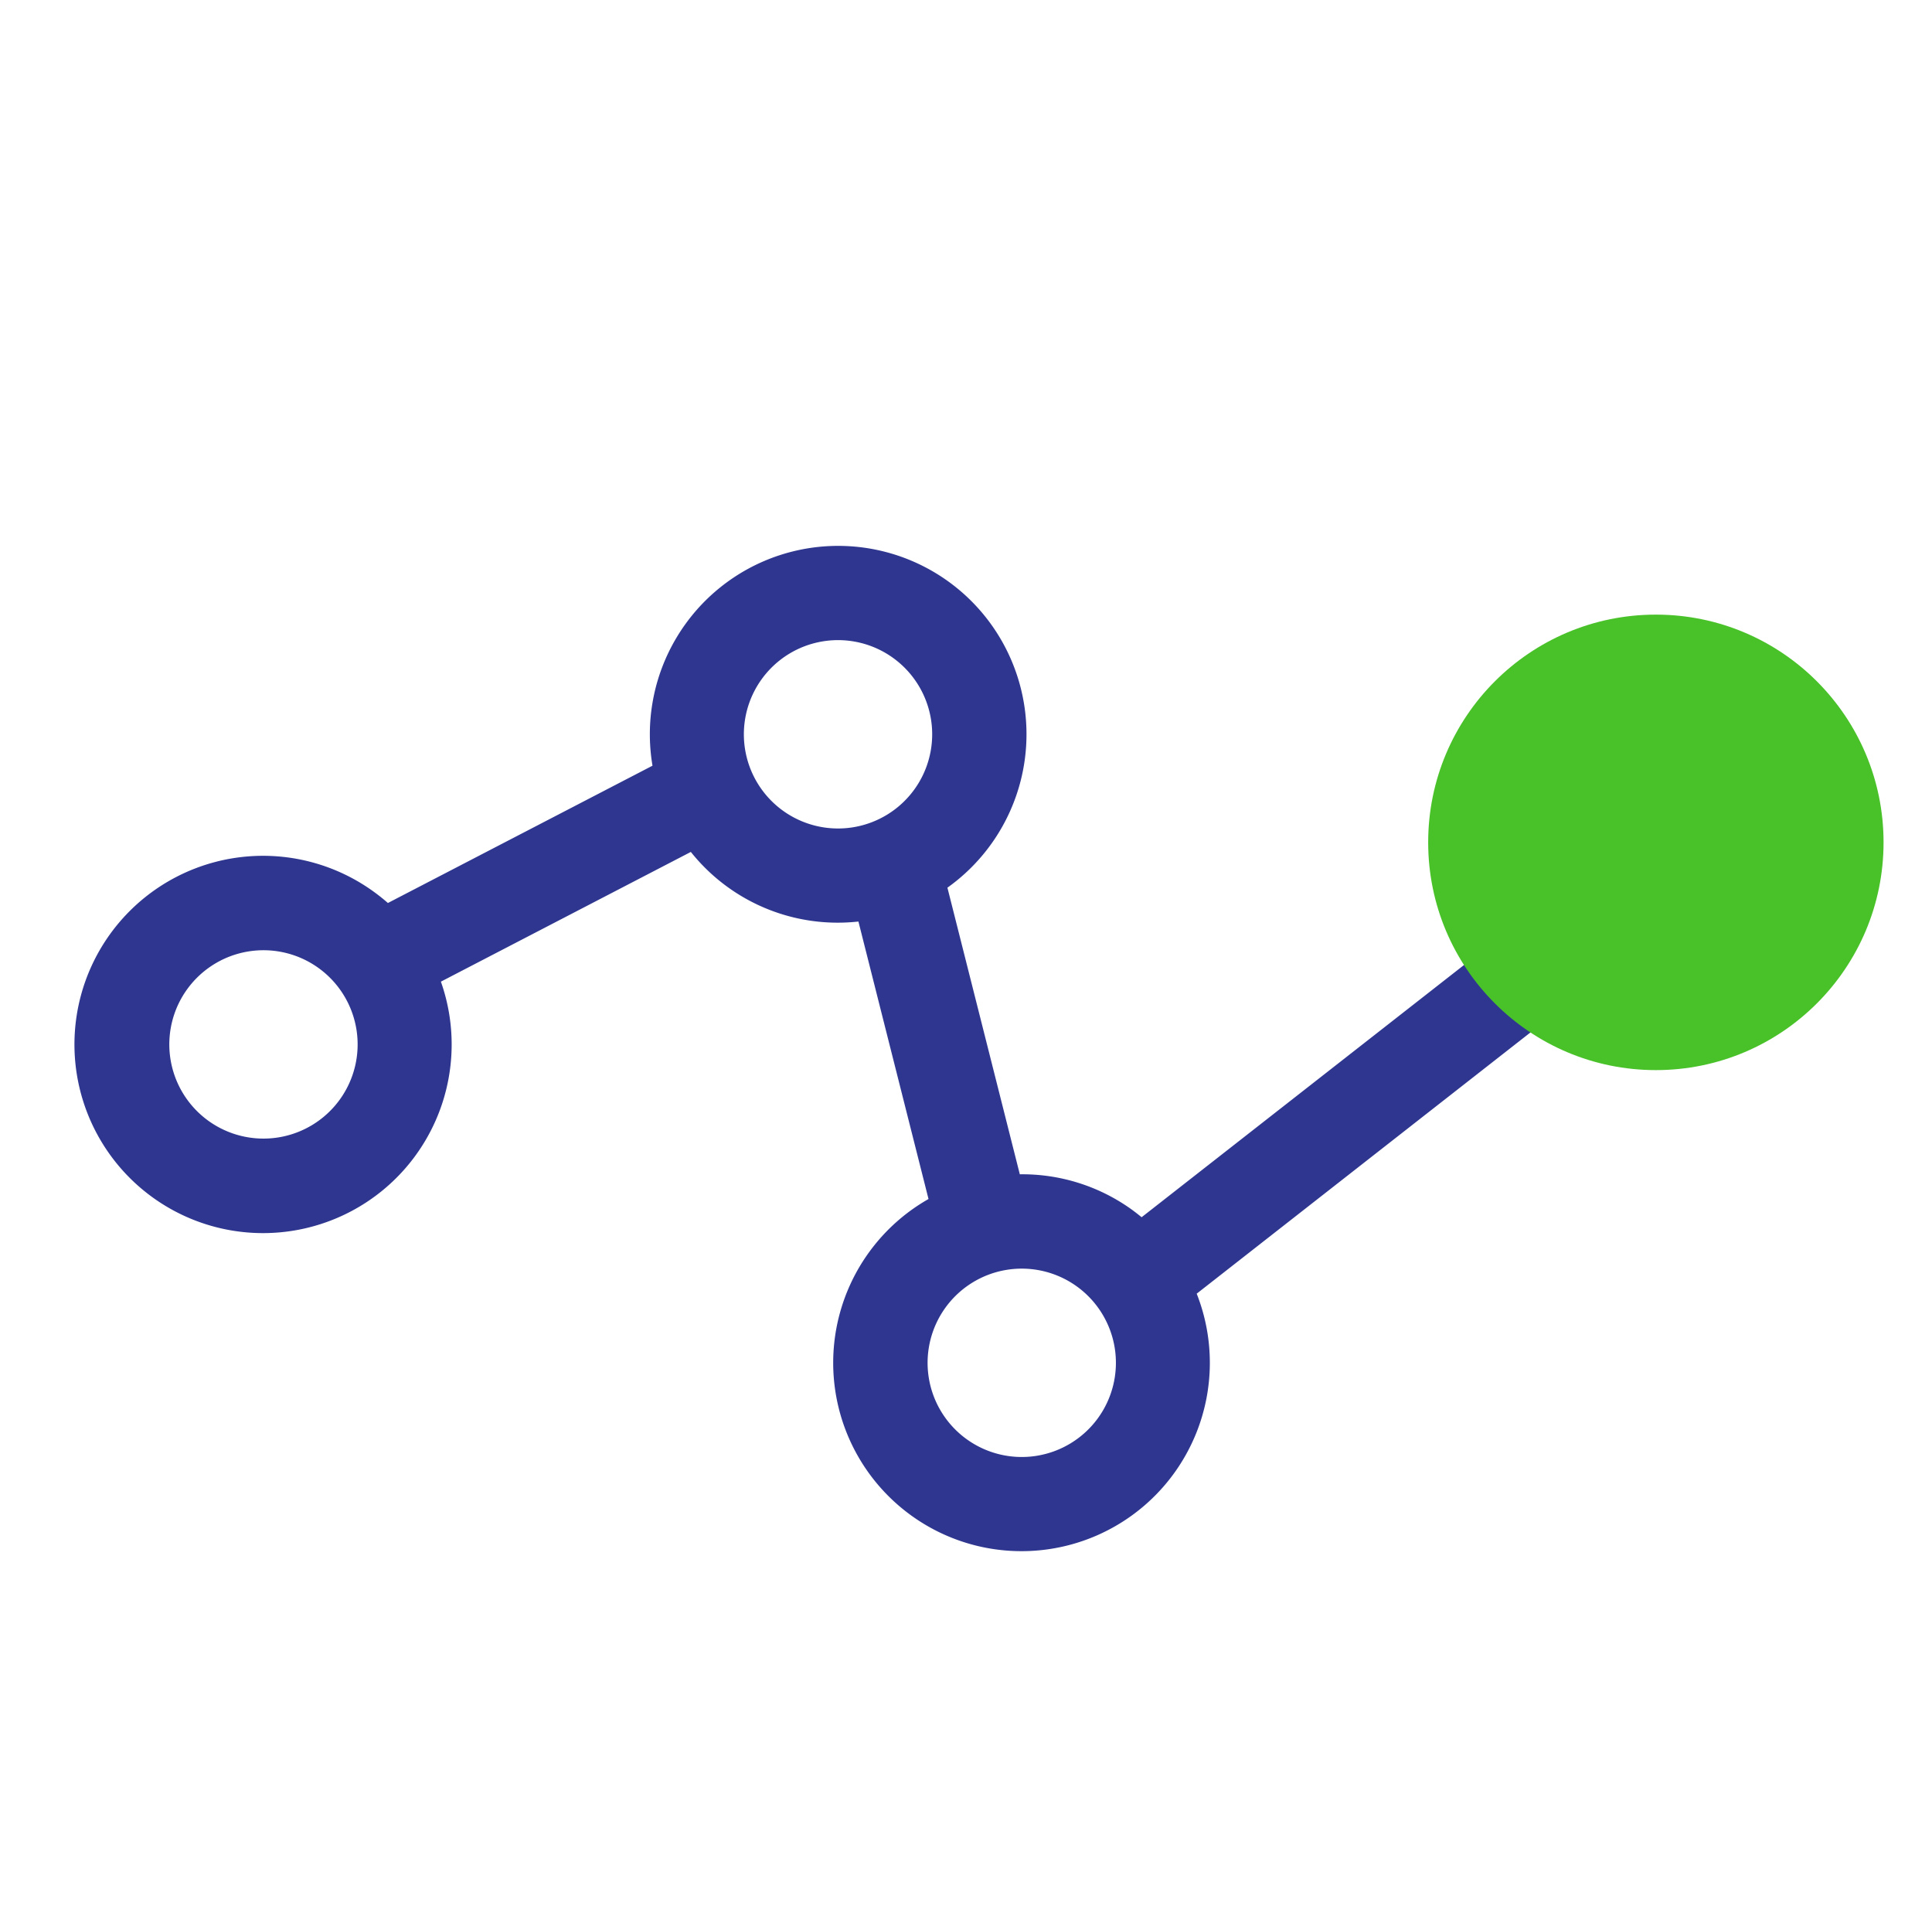
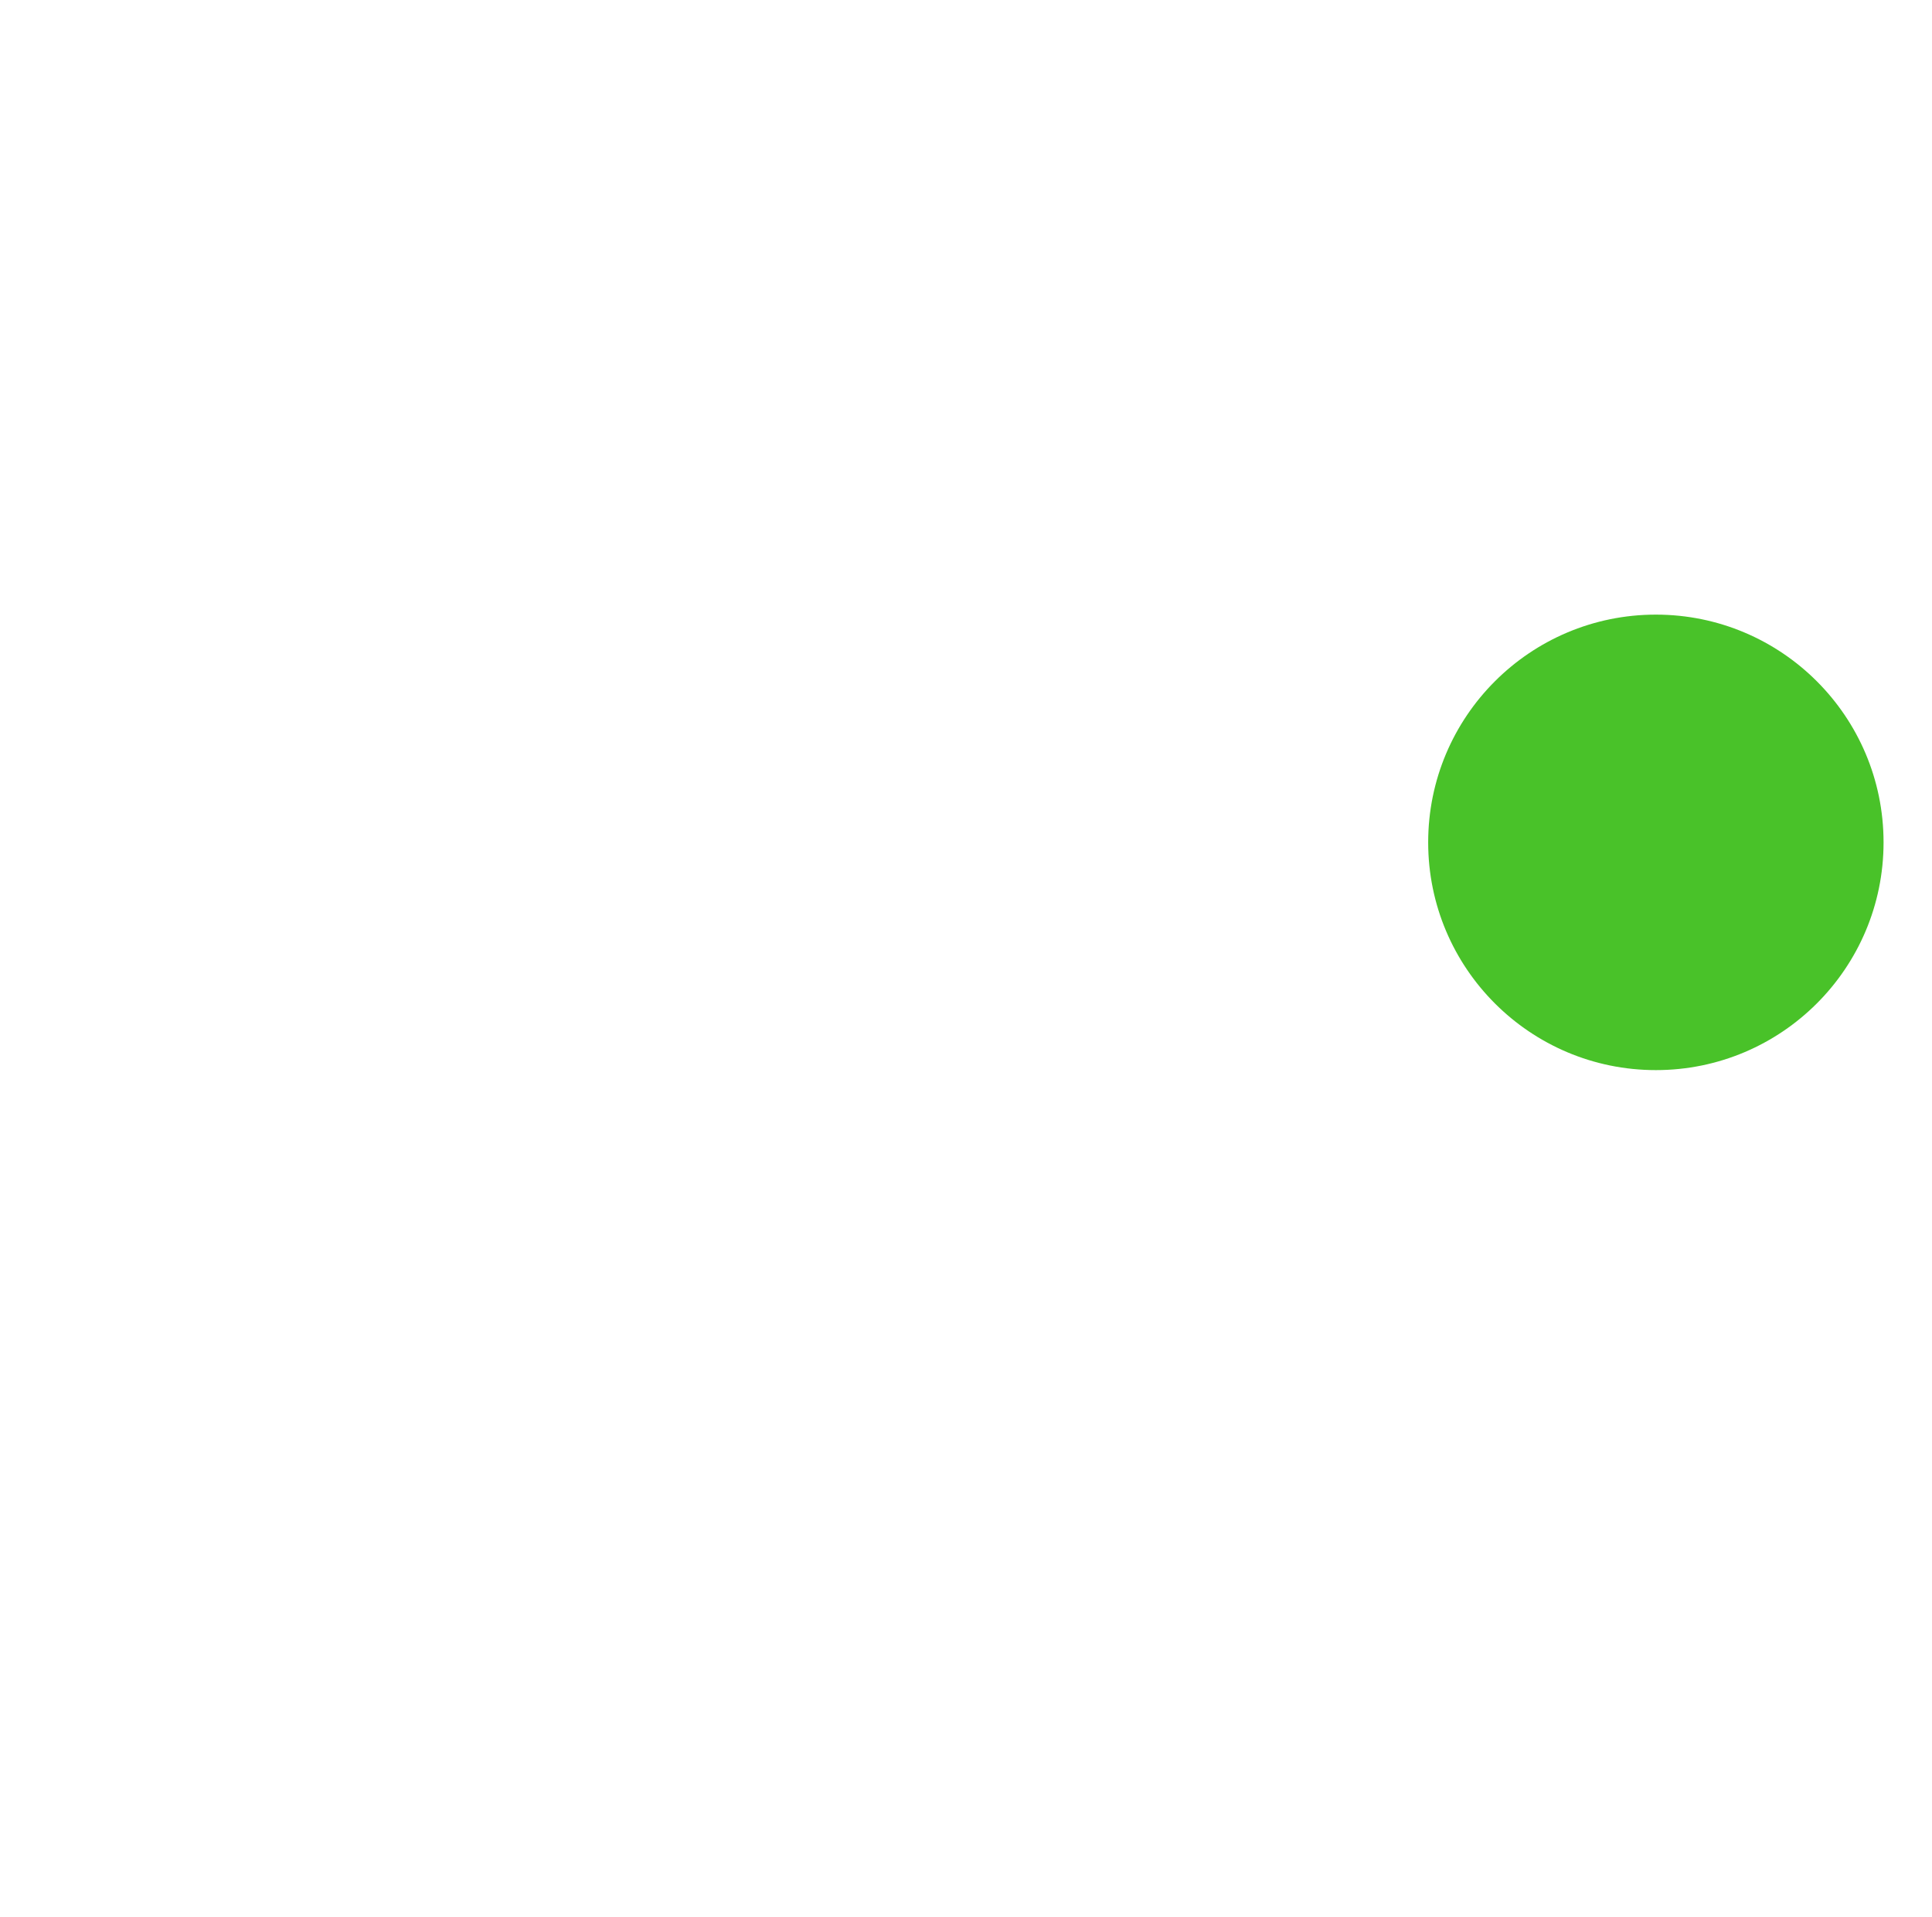
<svg xmlns="http://www.w3.org/2000/svg" width="33.941" height="33.667" viewBox="0 0 33.941 33.667">
  <g id="Group_6351" data-name="Group 6351" transform="translate(-880.91 -2495.205)">
-     <path id="__TEMP__SVG__" d="M22.626,2.25a3.307,3.307,0,0,0-1.775,6.1L18.692,15.9q-.1-.006-.2-.007a3.291,3.291,0,0,0-1.974.655l-3.988-3.324A3.308,3.308,0,1,0,7.08,14.537L4.738,19.22q-.154-.014-.308-.014a3.313,3.313,0,1,0,1.873.584l2.212-4.424a3.3,3.3,0,0,0,3.1-.742l3.861,3.218a3.308,3.308,0,1,0,4.788-1.425l2.159-7.556c.067,0,.134.007.2.007a3.308,3.308,0,0,0,0-6.617ZM4.43,24.168a1.654,1.654,0,1,1,1.654-1.654A1.654,1.654,0,0,1,4.43,24.168ZM9.392,13.829a1.654,1.654,0,1,1,1.654-1.654A1.654,1.654,0,0,1,9.392,13.829Zm9.1,7.031a1.654,1.654,0,1,1,1.654-1.654A1.654,1.654,0,0,1,18.49,20.86ZM22.626,7.213A1.654,1.654,0,1,1,24.28,5.558a1.654,1.654,0,0,1-1.654,1.654Z" transform="matrix(0.809, 0.588, -0.588, 0.809, 895.193, 2492.73)" fill="#2e368f" />
    <circle id="Ellipse_84" data-name="Ellipse 84" cx="4" cy="4" r="4" transform="translate(906 2506)" fill="#49c229" />
  </g>
</svg>